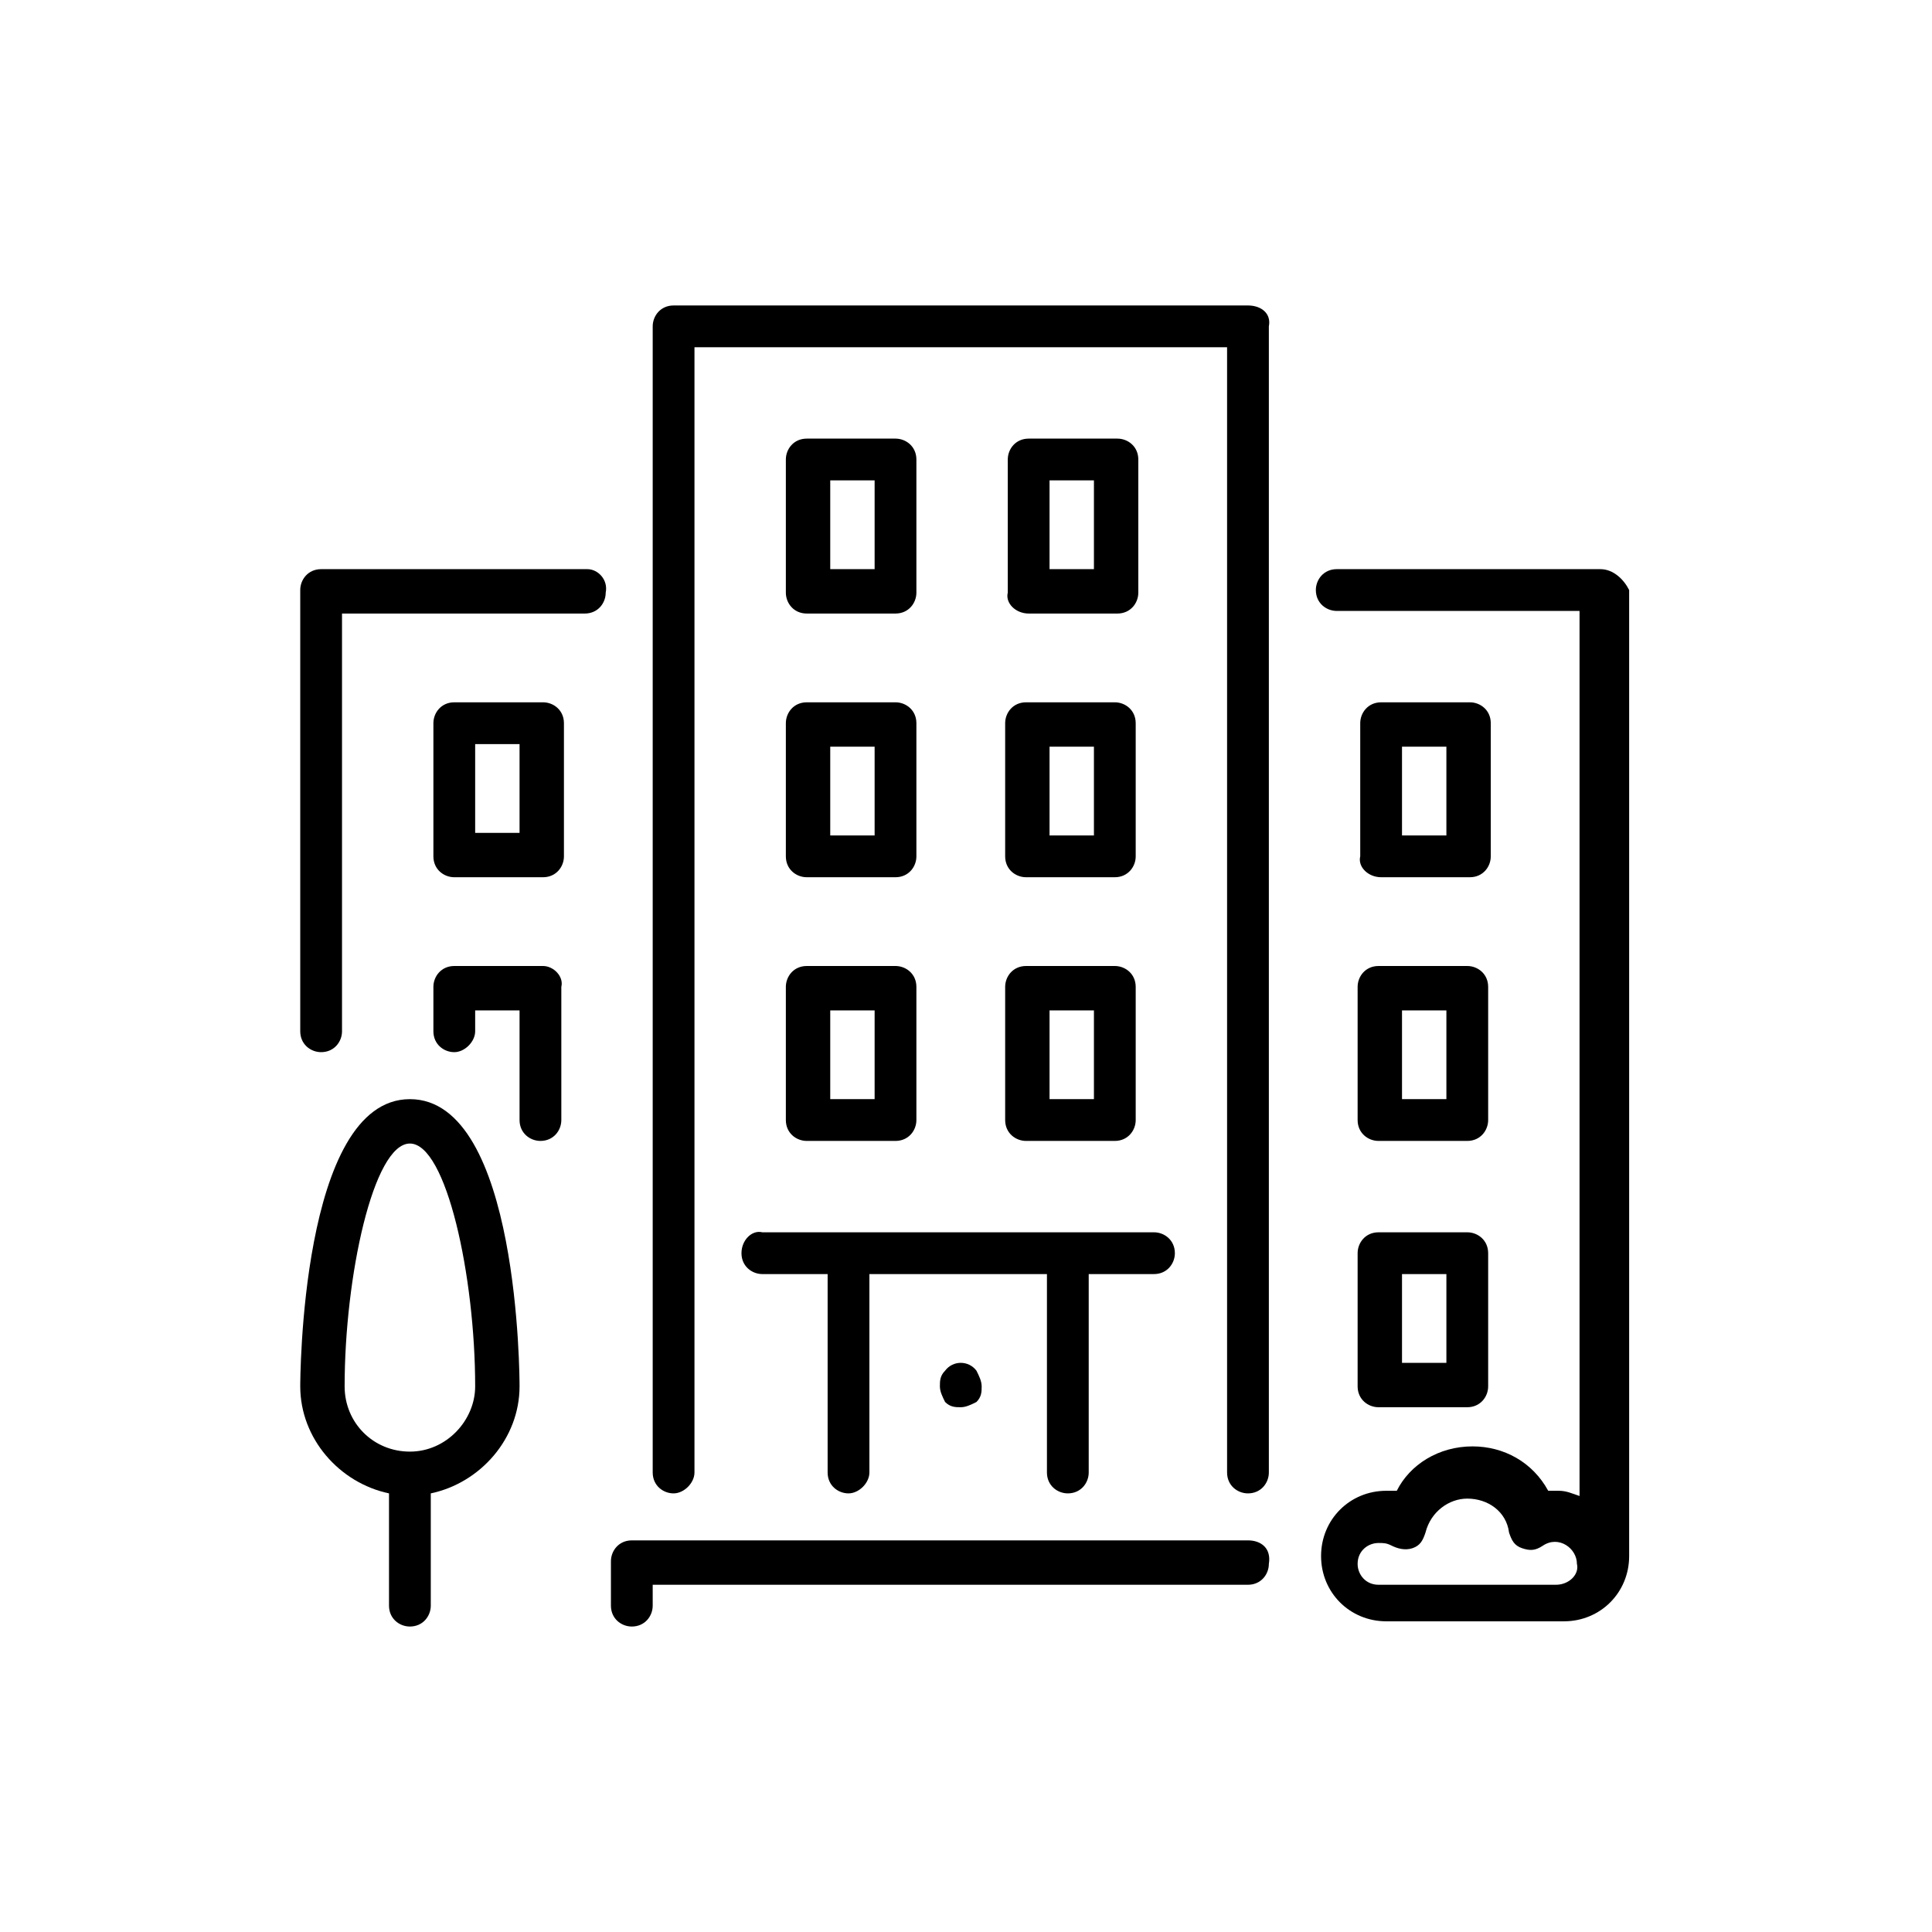
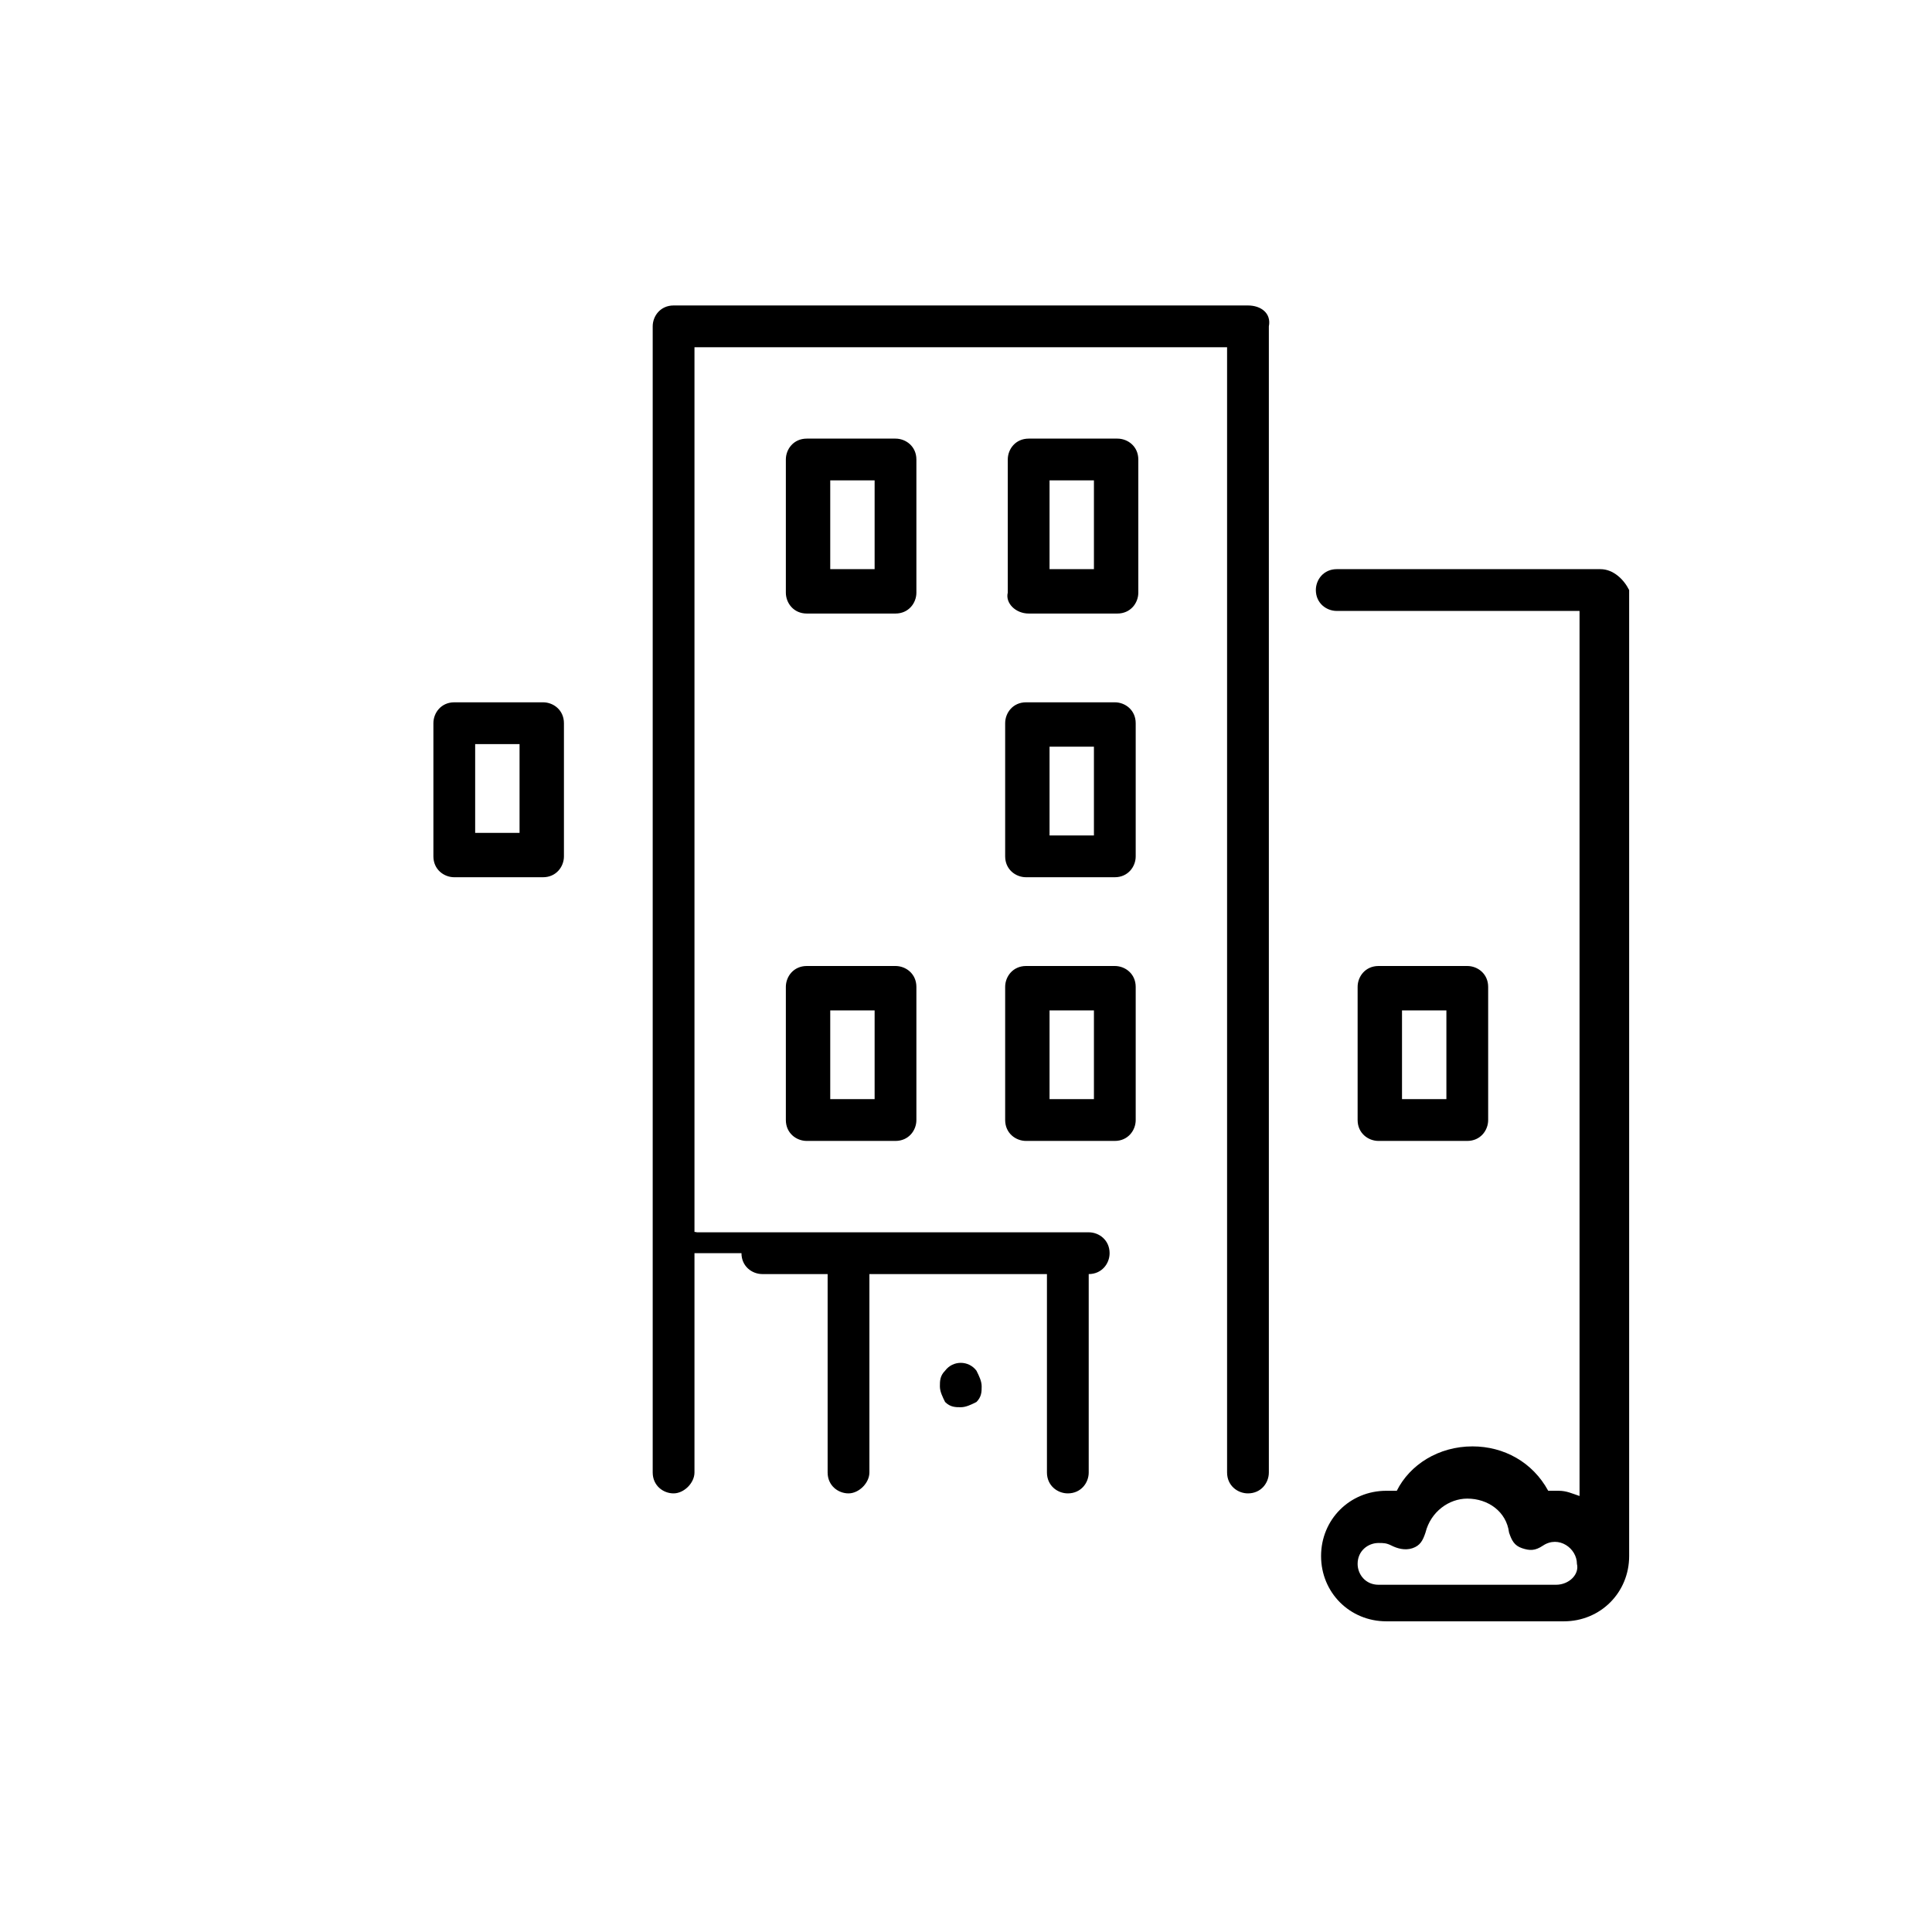
<svg xmlns="http://www.w3.org/2000/svg" viewBox="0 0 74 74">
-   <path d="M47.8 59H24.2c-.5 0-.8.4-.8.8v1.7c0 .5.4.8.8.8.5 0 .8-.4.8-.8v-.8h22.8c.5 0 .8-.4.8-.8.1-.6-.3-.9-.8-.9zM30.1 32.8c0 .5.4.8.8.8h3.4c.5 0 .8-.4.8-.8v-5.1c0-.5-.4-.8-.8-.8h-3.4c-.5 0-.8.4-.8.8v5.1zm1.7-4.2h1.7V32h-1.7v-3.4zM22.5 21.8H12.3c-.5 0-.8.4-.8.8v16.9c0 .5.4.8.8.8.5 0 .8-.4.8-.8v-16h9.3c.5 0 .8-.4.8-.8.1-.5-.3-.9-.7-.9zM52 53.1c0 .5.4.8.8.8h3.4c.5 0 .8-.4.8-.8V48c0-.5-.4-.8-.8-.8h-3.4c-.5 0-.8.4-.8.8v5.1zm1.7-4.3h1.7v3.4h-1.7v-3.4zM15.7 42.1c-4.2 0-4.2 10.9-4.2 11 0 2 1.5 3.7 3.4 4.1v4.3c0 .5.4.8.8.8.5 0 .8-.4.8-.8v-4.3c1.9-.4 3.4-2.1 3.4-4.1 0-.2 0-11-4.2-11zm0 13.5c-1.4 0-2.5-1.1-2.5-2.5 0-4.2 1.1-9.3 2.5-9.3s2.5 5.1 2.5 9.3c0 1.3-1.1 2.5-2.5 2.5zM20.8 37h-3.4c-.5 0-.8.4-.8.8v1.7c0 .5.4.8.8.8s.8-.4.8-.8v-.8h1.7v4.2c0 .5.4.8.8.8.5 0 .8-.4.8-.8v-5.1c.1-.4-.3-.8-.7-.8zM52.9 33.6h3.4c.5 0 .8-.4.8-.8v-5.1c0-.5-.4-.8-.8-.8h-3.4c-.5 0-.8.4-.8.8v5.1c-.1.4.3.8.8.8zm.8-5h1.7V32h-1.7v-3.4z" />
  <path d="M20.8 26.9h-3.4c-.5 0-.8.4-.8.8v5.1c0 .5.4.8.8.8h3.4c.5 0 .8-.4.8-.8v-5.1c0-.5-.4-.8-.8-.8zm-.9 5h-1.7v-3.4h1.7v3.4zM38.5 32.8c0 .5.4.8.8.8h3.4c.5 0 .8-.4.8-.8v-5.1c0-.5-.4-.8-.8-.8h-3.4c-.5 0-.8.4-.8.8v5.1zm1.7-4.2h1.7V32h-1.7v-3.4zM61.3 21.8H51.2c-.5 0-.8.4-.8.8 0 .5.4.8.8.8h9.3v33.9c-.3-.1-.5-.2-.8-.2h-.4c-.6-1.1-1.7-1.7-2.9-1.7-1.3 0-2.4.7-2.9 1.7h-.4c-1.4 0-2.5 1.1-2.5 2.5s1.1 2.5 2.5 2.5h6.8c1.4 0 2.5-1.1 2.5-2.5v-37c-.2-.4-.6-.8-1.1-.8zm-1.7 38.9h-6.8c-.5 0-.8-.4-.8-.8 0-.5.4-.8.8-.8.2 0 .3 0 .5.1s.5.2.8.1c.3-.1.4-.3.5-.6.2-.8.9-1.3 1.6-1.3.8 0 1.5.5 1.6 1.3.1.3.2.5.5.6.3.1.5.1.8-.1.6-.4 1.3.1 1.3.7.1.4-.3.8-.8.8zM39.4 23.5h3.4c.5 0 .8-.4.8-.8v-5.1c0-.5-.4-.8-.8-.8h-3.4c-.5 0-.8.4-.8.8v5.1c-.1.4.3.8.8.8zm.8-5.1h1.7v3.4h-1.7v-3.4zM38.5 42.9c0 .5.4.8.8.8h3.4c.5 0 .8-.4.8-.8v-5.1c0-.5-.4-.8-.8-.8h-3.4c-.5 0-.8.4-.8.8v5.1zm1.7-4.2h1.7v3.4h-1.7v-3.4zM30.9 23.5h3.4c.5 0 .8-.4.8-.8v-5.1c0-.5-.4-.8-.8-.8h-3.4c-.5 0-.8.4-.8.8v5.1c0 .4.3.8.8.8zm.9-5.1h1.7v3.4h-1.7v-3.4zM36.2 52.5c-.2.2-.2.4-.2.6s.1.4.2.6c.2.2.4.2.6.2.2 0 .4-.1.6-.2.2-.2.2-.4.2-.6s-.1-.4-.2-.6c-.3-.4-.9-.4-1.2 0zM30.1 42.9c0 .5.4.8.8.8h3.4c.5 0 .8-.4.8-.8v-5.1c0-.5-.4-.8-.8-.8h-3.4c-.5 0-.8.4-.8.8v5.1zm1.7-4.2h1.7v3.4h-1.7v-3.4z" />
-   <path d="M28.4 48c0 .5.4.8.8.8h2.5v7.6c0 .5.4.8.8.8s.8-.4.8-.8v-7.6h6.8v7.6c0 .5.4.8.8.8.5 0 .8-.4.8-.8v-7.6h2.5c.5 0 .8-.4.8-.8 0-.5-.4-.8-.8-.8h-15c-.4-.1-.8.3-.8.8zM52 42.9c0 .5.4.8.8.8h3.4c.5 0 .8-.4.8-.8v-5.1c0-.5-.4-.8-.8-.8h-3.4c-.5 0-.8.4-.8.8v5.1zm1.7-4.2h1.7v3.4h-1.7v-3.4z" />
+   <path d="M28.4 48c0 .5.4.8.8.8h2.5v7.6c0 .5.4.8.8.8s.8-.4.8-.8v-7.6h6.8v7.6c0 .5.4.8.8.8.5 0 .8-.4.8-.8v-7.6c.5 0 .8-.4.8-.8 0-.5-.4-.8-.8-.8h-15c-.4-.1-.8.3-.8.8zM52 42.9c0 .5.4.8.8.8h3.4c.5 0 .8-.4.8-.8v-5.1c0-.5-.4-.8-.8-.8h-3.4c-.5 0-.8.4-.8.8v5.1zm1.7-4.2h1.7v3.4h-1.7v-3.4z" />
  <path d="M47.8 11.7h-22c-.5 0-.8.4-.8.8v43.9c0 .5.4.8.8.8s.8-.4.8-.8V13.3H47v43.1c0 .5.4.8.8.8.5 0 .8-.4.8-.8V12.5c.1-.5-.3-.8-.8-.8z" />
</svg>